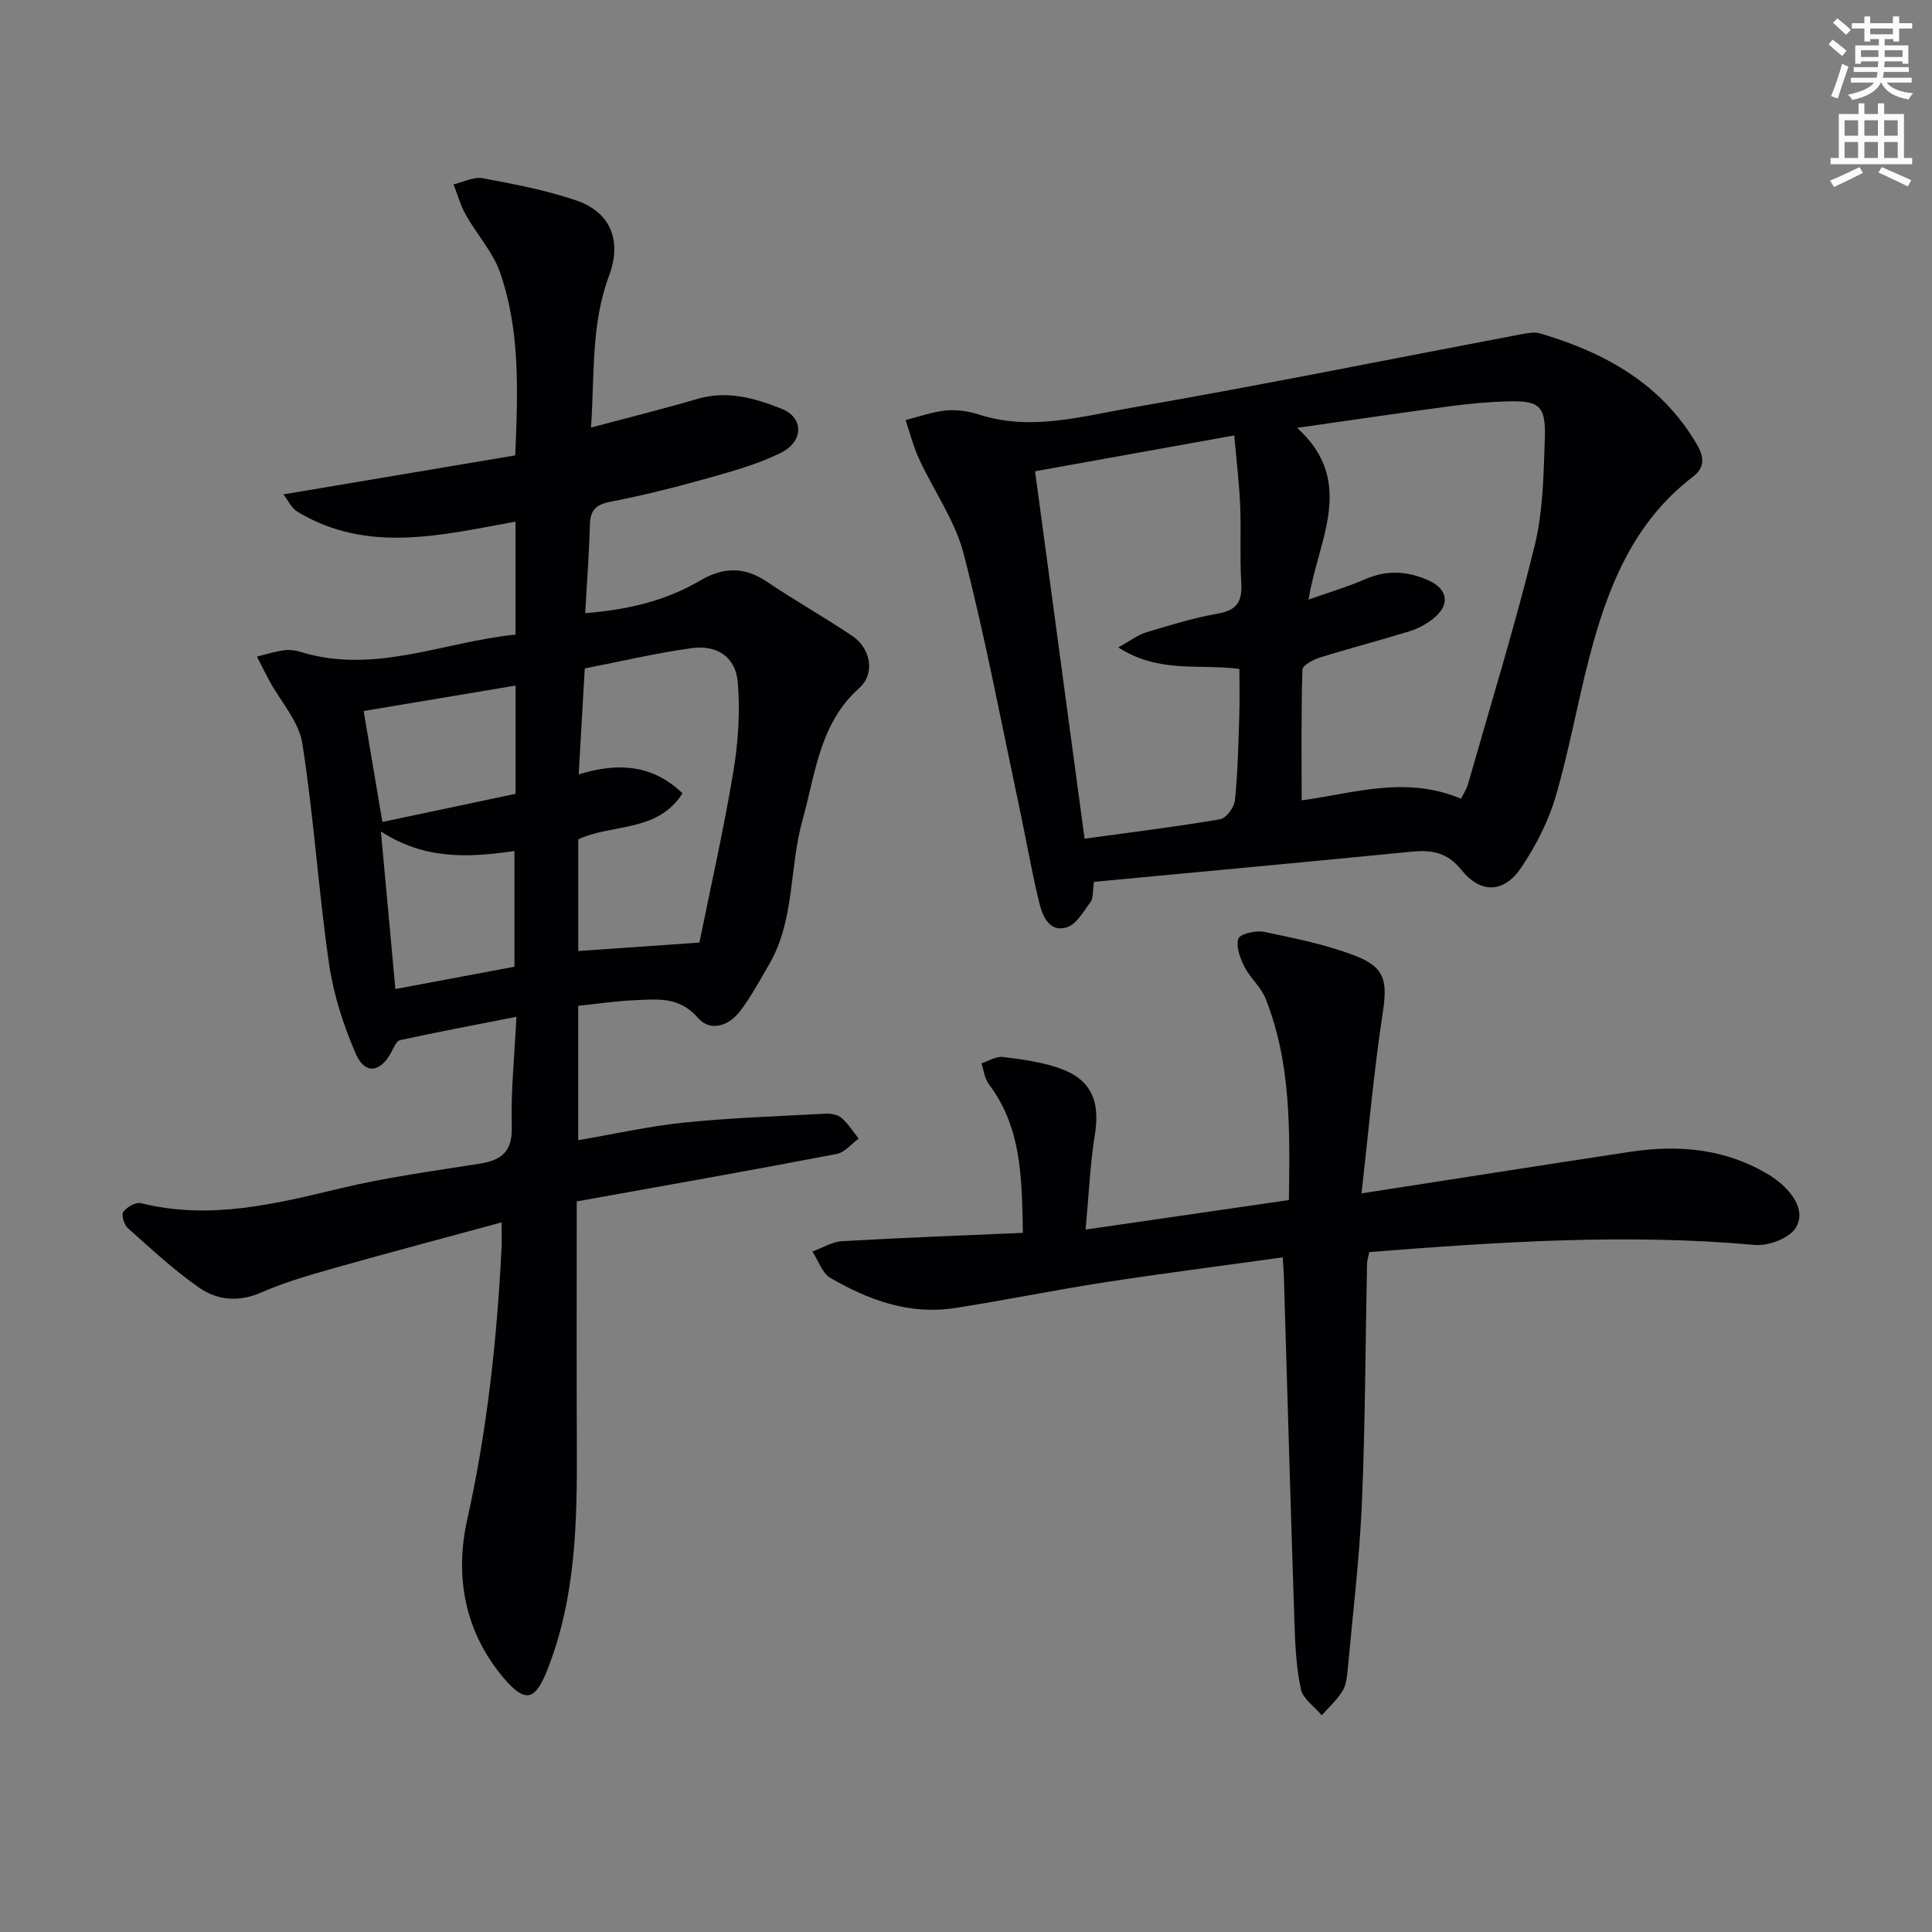
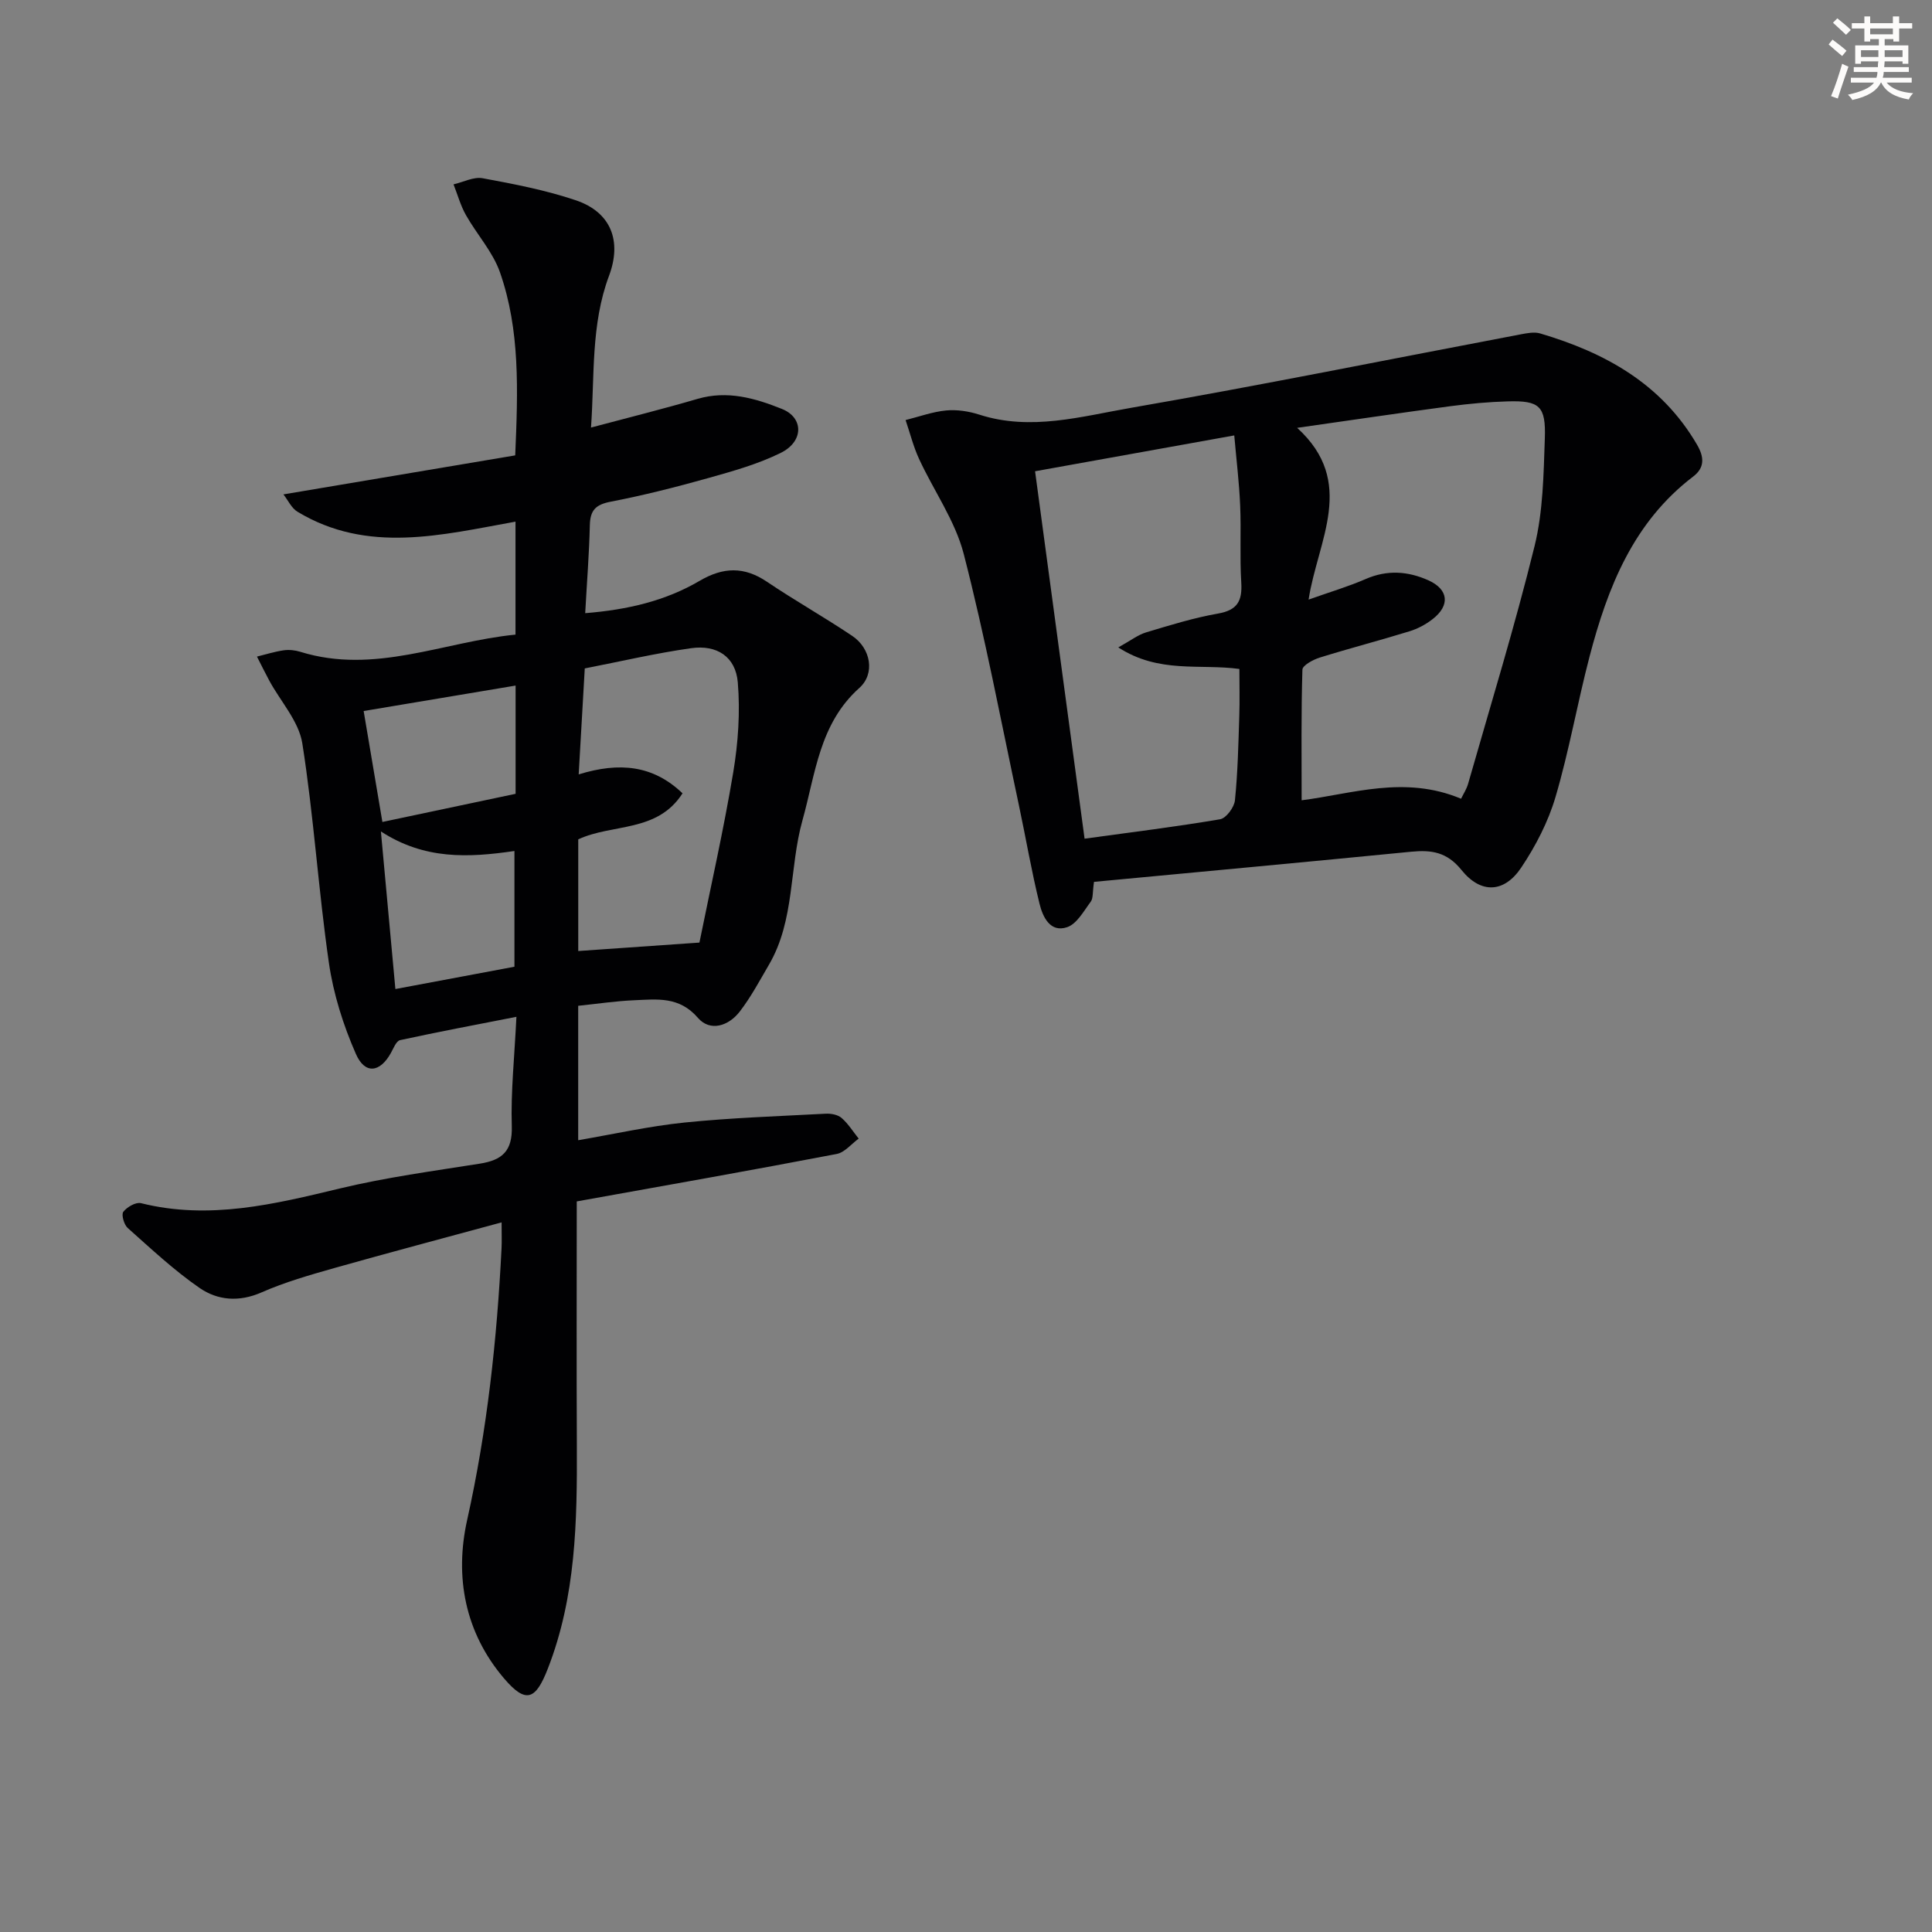
<svg xmlns="http://www.w3.org/2000/svg" enable-background="new 0 0 400 400" viewBox="0 0 400 400">
  <rect x="0" y="0" width="400" height="400" fill="#808080" stroke="none" />
  <path d="m378.6 9.2.8-1c.9.7 1.9 1.4 2.9 2.3l-.9 1.1c-1.1-.9-2-1.7-2.8-2.4zm.5 10.7c.9-2.1 1.6-4.3 2.3-6.7.4.2.8.4 1.3.6-.7 2.1-1.5 4.3-2.2 6.6zm.4-15.2.9-.9c1 .8 2 1.6 2.8 2.4l-1 1c-1-.9-1.9-1.8-2.7-2.5zm12.5-1.3h1.2v1.4h2.7v1.1h-2.7v2.7h-1.2v-.5h-1.8v1.3h4.9v3.8h-1.2v-.5h-3.7c0 .4-.1.9-.1 1.2h5.1v1h-5.2c0 .5-.1.9-.2 1.2h6v1h-5.2c1.1 1.3 2.9 2 5.5 2.2-.4.4-.7.8-.9 1.3-2.9-.5-4.8-1.6-5.7-3.5h-.1c-.8 1.7-2.7 2.9-5.9 3.6-.2-.4-.6-.8-.9-1.1 2.8-.6 4.6-1.4 5.4-2.5h-4.8v-1h5.3c.1-.3.2-.7.2-1.2h-4.9v-1h5c0-.4 0-.8.1-1.2h-3.6v.5h-1.2v-3.8h4.9v-1.3h-1.8v.5h-1.2v-2.7h-2.6v-1.1h2.6v-1.4h1.2v1.4h4.7v-1.4zm-6.7 8.4h3.6c0-.4 0-.9 0-1.4h-3.6zm1.9-4.7h4.7v-1.2h-4.7zm6.7 3.3h-3.7v1.4h3.7z" fill="#fcfbfa" />
-   <path d="m384.7 21.4h1.3v2.2h2.8v-2.2h1.3v2.2h4.1v9.1h1.7v1.3h-16.9v-1.3h1.7v-9.1h4.1v-2.2zm.3 13.2.7 1.2c-1.8.9-3.8 1.9-6 2.9-.2-.4-.5-.8-.8-1.3 2.4-1 4.4-2 6.1-2.8zm-3.1-6.5h2.8v-3.2h-2.8zm0 4.6h2.8v-3.3h-2.8zm4.1-4.6h2.8v-3.2h-2.8zm0 4.6h2.8v-3.3h-2.8zm3.6 1.9c2.1.9 4.1 1.8 6.1 2.7l-.7 1.3c-2.2-1.1-4.2-2-6.1-2.9zm3.3-9.7h-2.8v3.2h2.8zm-2.8 7.8h2.8v-3.3h-2.8z" fill="#fcfbfa" />
  <g fill="#010103">
    <path d="m119.41 248.74c0 17.57-.06 34.05.02 50.54.07 15.68-.18 31.25-6.01 46.2-2.51 6.45-4.52 7.35-9.06 2.02-8.12-9.52-10.26-21.05-7.64-32.81 4.14-18.58 6.17-37.33 7.12-56.26.07-1.46.01-2.93.01-5.35-11.94 3.25-23.29 6.25-34.58 9.44-5.12 1.45-10.28 2.93-15.13 5.06-4.65 2.04-9.08 1.66-12.83-.93-5.3-3.66-10.05-8.12-14.88-12.42-.76-.68-1.34-2.76-.9-3.34.77-.99 2.59-2.05 3.65-1.79 14.13 3.53 27.62.22 41.26-3.06 9.5-2.28 19.25-3.59 28.91-5.12 4.62-.73 6.77-2.6 6.61-7.75-.22-7.1.55-14.24.96-22.65-8.41 1.65-16.28 3.13-24.09 4.83-.8.18-1.37 1.71-1.92 2.69-2.23 4.01-5.34 4.46-7.22.18-2.63-5.98-4.67-12.45-5.6-18.9-2.18-15.09-3.13-30.37-5.5-45.42-.72-4.56-4.48-8.64-6.82-12.95-.89-1.65-1.71-3.34-2.57-5.01 1.84-.45 3.65-1.03 5.52-1.3 1.12-.16 2.38-.03 3.46.31 15.37 4.77 29.66-2.09 44.55-3.56 0-8 0-15.46 0-23.39-15.36 2.77-30.63 6.7-45.14-2.05-1.23-.74-1.94-2.35-2.91-3.59 16.38-2.76 32.13-5.41 47.99-8.08.57-13.43 1.03-25.93-3.16-37.91-1.49-4.25-4.79-7.84-7.05-11.85-1.11-1.97-1.72-4.22-2.56-6.35 2.02-.46 4.16-1.61 6.02-1.27 6.5 1.2 13.06 2.46 19.31 4.57 7.29 2.47 9.55 8.43 6.87 15.61-3.81 10.17-2.97 20.81-3.74 31.44 7.77-2.07 14.96-3.86 22.07-5.94 6.18-1.8 11.91-.14 17.47 2.09 4.51 1.81 4.53 6.72-.23 9.08-4.7 2.33-9.88 3.78-14.97 5.21-6.7 1.88-13.48 3.6-20.31 4.92-3.09.6-4.2 1.79-4.27 4.85-.14 5.93-.61 11.85-.96 18.22 8.73-.7 16.6-2.53 23.7-6.7 4.88-2.86 9.2-2.99 13.92.19 5.78 3.9 11.88 7.33 17.67 11.22 3.83 2.57 4.8 7.8 1.46 10.78-8.29 7.41-9.07 17.77-11.77 27.4-2.76 9.86-1.54 20.66-6.94 29.9-1.92 3.29-3.73 6.69-6.04 9.69-2.3 2.99-6.13 4.25-8.68 1.29-3.85-4.47-8.46-3.83-13.17-3.63-3.79.16-7.57.73-11.6 1.15v27.83c7.46-1.28 14.69-2.91 22-3.66 9.71-.99 19.49-1.31 29.24-1.83 1.1-.06 2.51.2 3.29.88 1.38 1.2 2.38 2.83 3.54 4.28-1.52 1.1-2.9 2.87-4.57 3.18-17.74 3.4-35.53 6.54-53.8 9.82zm25.4-53.59c2.35-11.63 5.02-23.38 7-35.25 1.02-6.11 1.46-12.49.94-18.64-.45-5.29-4.32-7.81-9.64-7.06-7.32 1.03-14.55 2.73-22.04 4.19-.43 7.48-.83 14.47-1.26 21.94 8.48-2.62 15.45-1.88 21.5 3.92-5.24 8.18-14.49 6.22-21.59 9.53v23.12c8.38-.6 16.45-1.15 25.09-1.75zm-65.95-23.01c1.04 11.29 1.97 21.45 3 32.63 8.79-1.65 16.93-3.17 24.65-4.62 0-8.65 0-16.2 0-23.96-9.57 1.4-18.62 1.82-27.65-4.05zm27.89-30.2c-10.73 1.8-21.1 3.53-31.46 5.27 1.23 7.28 2.57 15.22 3.88 22.97 9.39-1.98 18.4-3.89 27.58-5.83 0-7.49 0-14.93 0-22.41z" />
    <path d="m226.5 182.58c-.32 2.19-.15 3.4-.67 4.1-1.45 1.94-2.87 4.59-4.88 5.28-3.53 1.2-5.06-2.14-5.72-4.82-1.67-6.75-2.83-13.63-4.28-20.44-3.7-17.36-6.99-34.83-11.42-52.01-1.78-6.89-6.2-13.07-9.24-19.66-1.19-2.57-1.88-5.37-2.8-8.06 2.8-.7 5.57-1.72 8.41-1.99 2.25-.21 4.7.17 6.87.87 10.67 3.43 21.13.36 31.43-1.42 26.97-4.68 53.81-10.12 80.71-15.22 1.29-.24 2.75-.53 3.95-.18 13.44 3.97 25.14 10.41 32.5 23.05 1.52 2.61 1.57 4.77-.8 6.58-12.4 9.44-17.72 22.96-21.47 37.31-2.52 9.63-4.22 19.48-7.03 29.01-1.51 5.14-4.1 10.15-7.09 14.62-3.51 5.27-8.35 5.53-12.38.53-3.01-3.74-6.23-4.2-10.42-3.79-21.79 2.14-43.61 4.16-65.67 6.24zm76-17.21c.48-1 1.14-1.99 1.45-3.08 4.68-16.39 9.7-32.7 13.77-49.25 1.76-7.16 1.86-14.8 2.12-22.25.24-6.76-1.12-7.88-7.68-7.69-3.97.11-7.95.48-11.89 1-10.3 1.37-20.57 2.9-31.71 4.48 12.37 11.26 4.26 23.27 2.37 35.56 4.47-1.59 8.24-2.7 11.82-4.26 4.45-1.94 8.75-1.63 12.99.27 4.18 1.88 4.53 5.2.86 8.04-1.41 1.1-3.1 2-4.81 2.52-6.16 1.9-12.41 3.52-18.57 5.44-1.37.43-3.55 1.61-3.57 2.5-.27 9.03-.16 18.06-.16 27.04 10.38-1.31 21.32-5.23 33.01-.32zm-77.95 8.27c9.73-1.34 18.93-2.47 28.05-4.02 1.26-.21 2.93-2.47 3.08-3.92.59-5.78.71-11.61.9-17.42.11-3.25.02-6.5.02-9.78-8.22-1.12-16.6 1.01-25.07-4.46 2.56-1.42 4.06-2.6 5.75-3.11 4.92-1.48 9.87-3.02 14.91-3.9 4.04-.71 5.03-2.65 4.8-6.43-.33-5.31 0-10.66-.23-15.98-.2-4.72-.78-9.43-1.22-14.47-14.15 2.55-27.6 4.96-41.24 7.42 3.45 25.56 6.81 50.51 10.25 76.07z" />
-     <path d="m265.58 260.32c-12.78 1.78-24.95 3.33-37.07 5.2-10.33 1.6-20.59 3.72-30.92 5.31-9.32 1.43-17.77-1.67-25.65-6.24-1.72-1-2.51-3.6-3.73-5.47 2.03-.74 4.03-2.02 6.1-2.14 12.26-.72 24.54-1.17 37.47-1.73-.23-11.16-.18-21.68-7.06-30.8-.87-1.16-1.03-2.85-1.53-4.3 1.49-.47 3.04-1.49 4.45-1.31 3.93.48 7.95 1.02 11.67 2.31 6.6 2.28 8.5 6.8 7.37 13.77-.98 6.02-1.22 12.16-1.92 19.65 14.36-2.09 28.04-4.07 42.09-6.11.21-14.57.45-28.49-4.84-41.75-.95-2.38-3.18-4.21-4.35-6.54-.9-1.78-1.83-4.21-1.26-5.83.35-1.01 3.62-1.76 5.32-1.41 6.45 1.36 13.02 2.65 19.11 5.05 6.13 2.42 6.41 5.46 5.42 11.94-1.82 11.91-2.86 23.95-4.36 37.16 19.66-3.05 37.63-5.88 55.63-8.61 10.11-1.53 19.88-.64 28.84 4.84.71.43 1.39.92 2.03 1.45 3.02 2.52 5.45 6.12 3.39 9.46-1.33 2.16-5.66 3.78-8.45 3.53-26.62-2.4-53.11-.62-79.83 1.48-.18.9-.46 1.67-.47 2.45-.34 16.47-.36 32.95-1.06 49.41-.5 11.6-1.9 23.17-2.96 34.75-.14 1.47-.34 3.12-1.09 4.32-1.15 1.83-2.81 3.33-4.26 4.97-1.5-1.78-3.88-3.37-4.32-5.38-.97-4.51-1.19-9.22-1.34-13.86-.79-23.78-1.46-47.56-2.18-71.34-.03-.99-.11-1.96-.24-4.23z" />
  </g>
</svg>